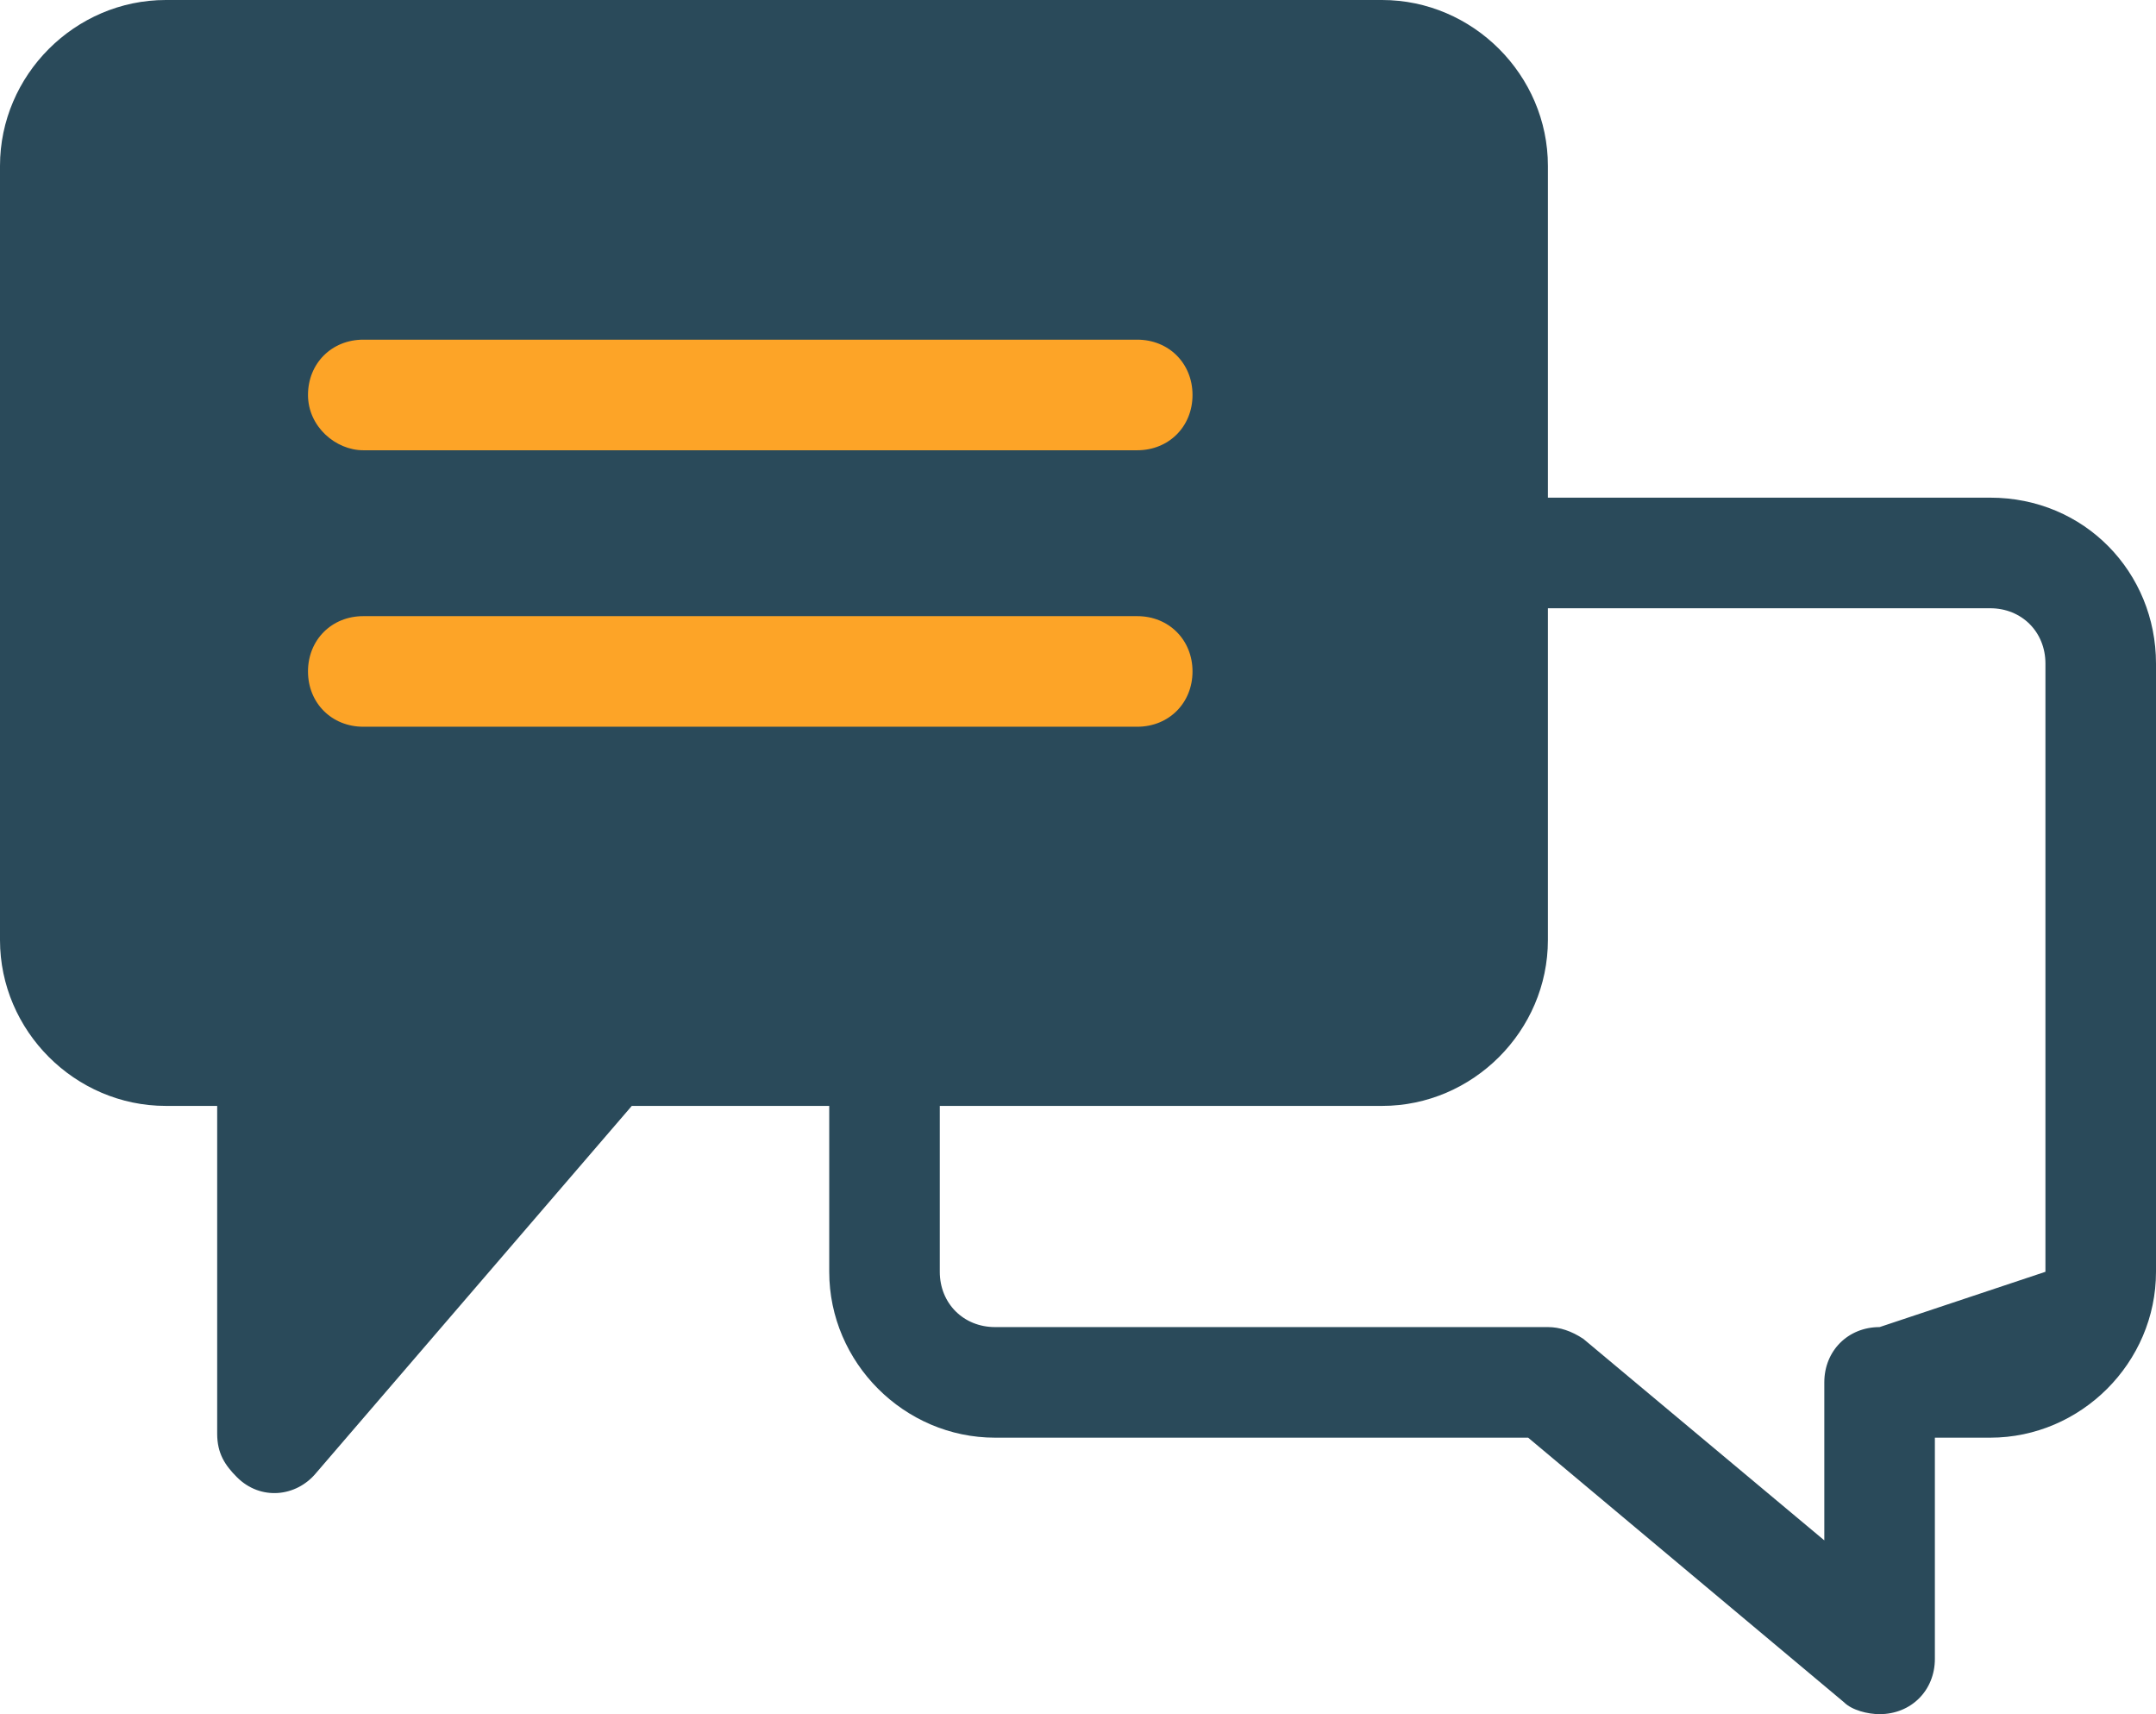
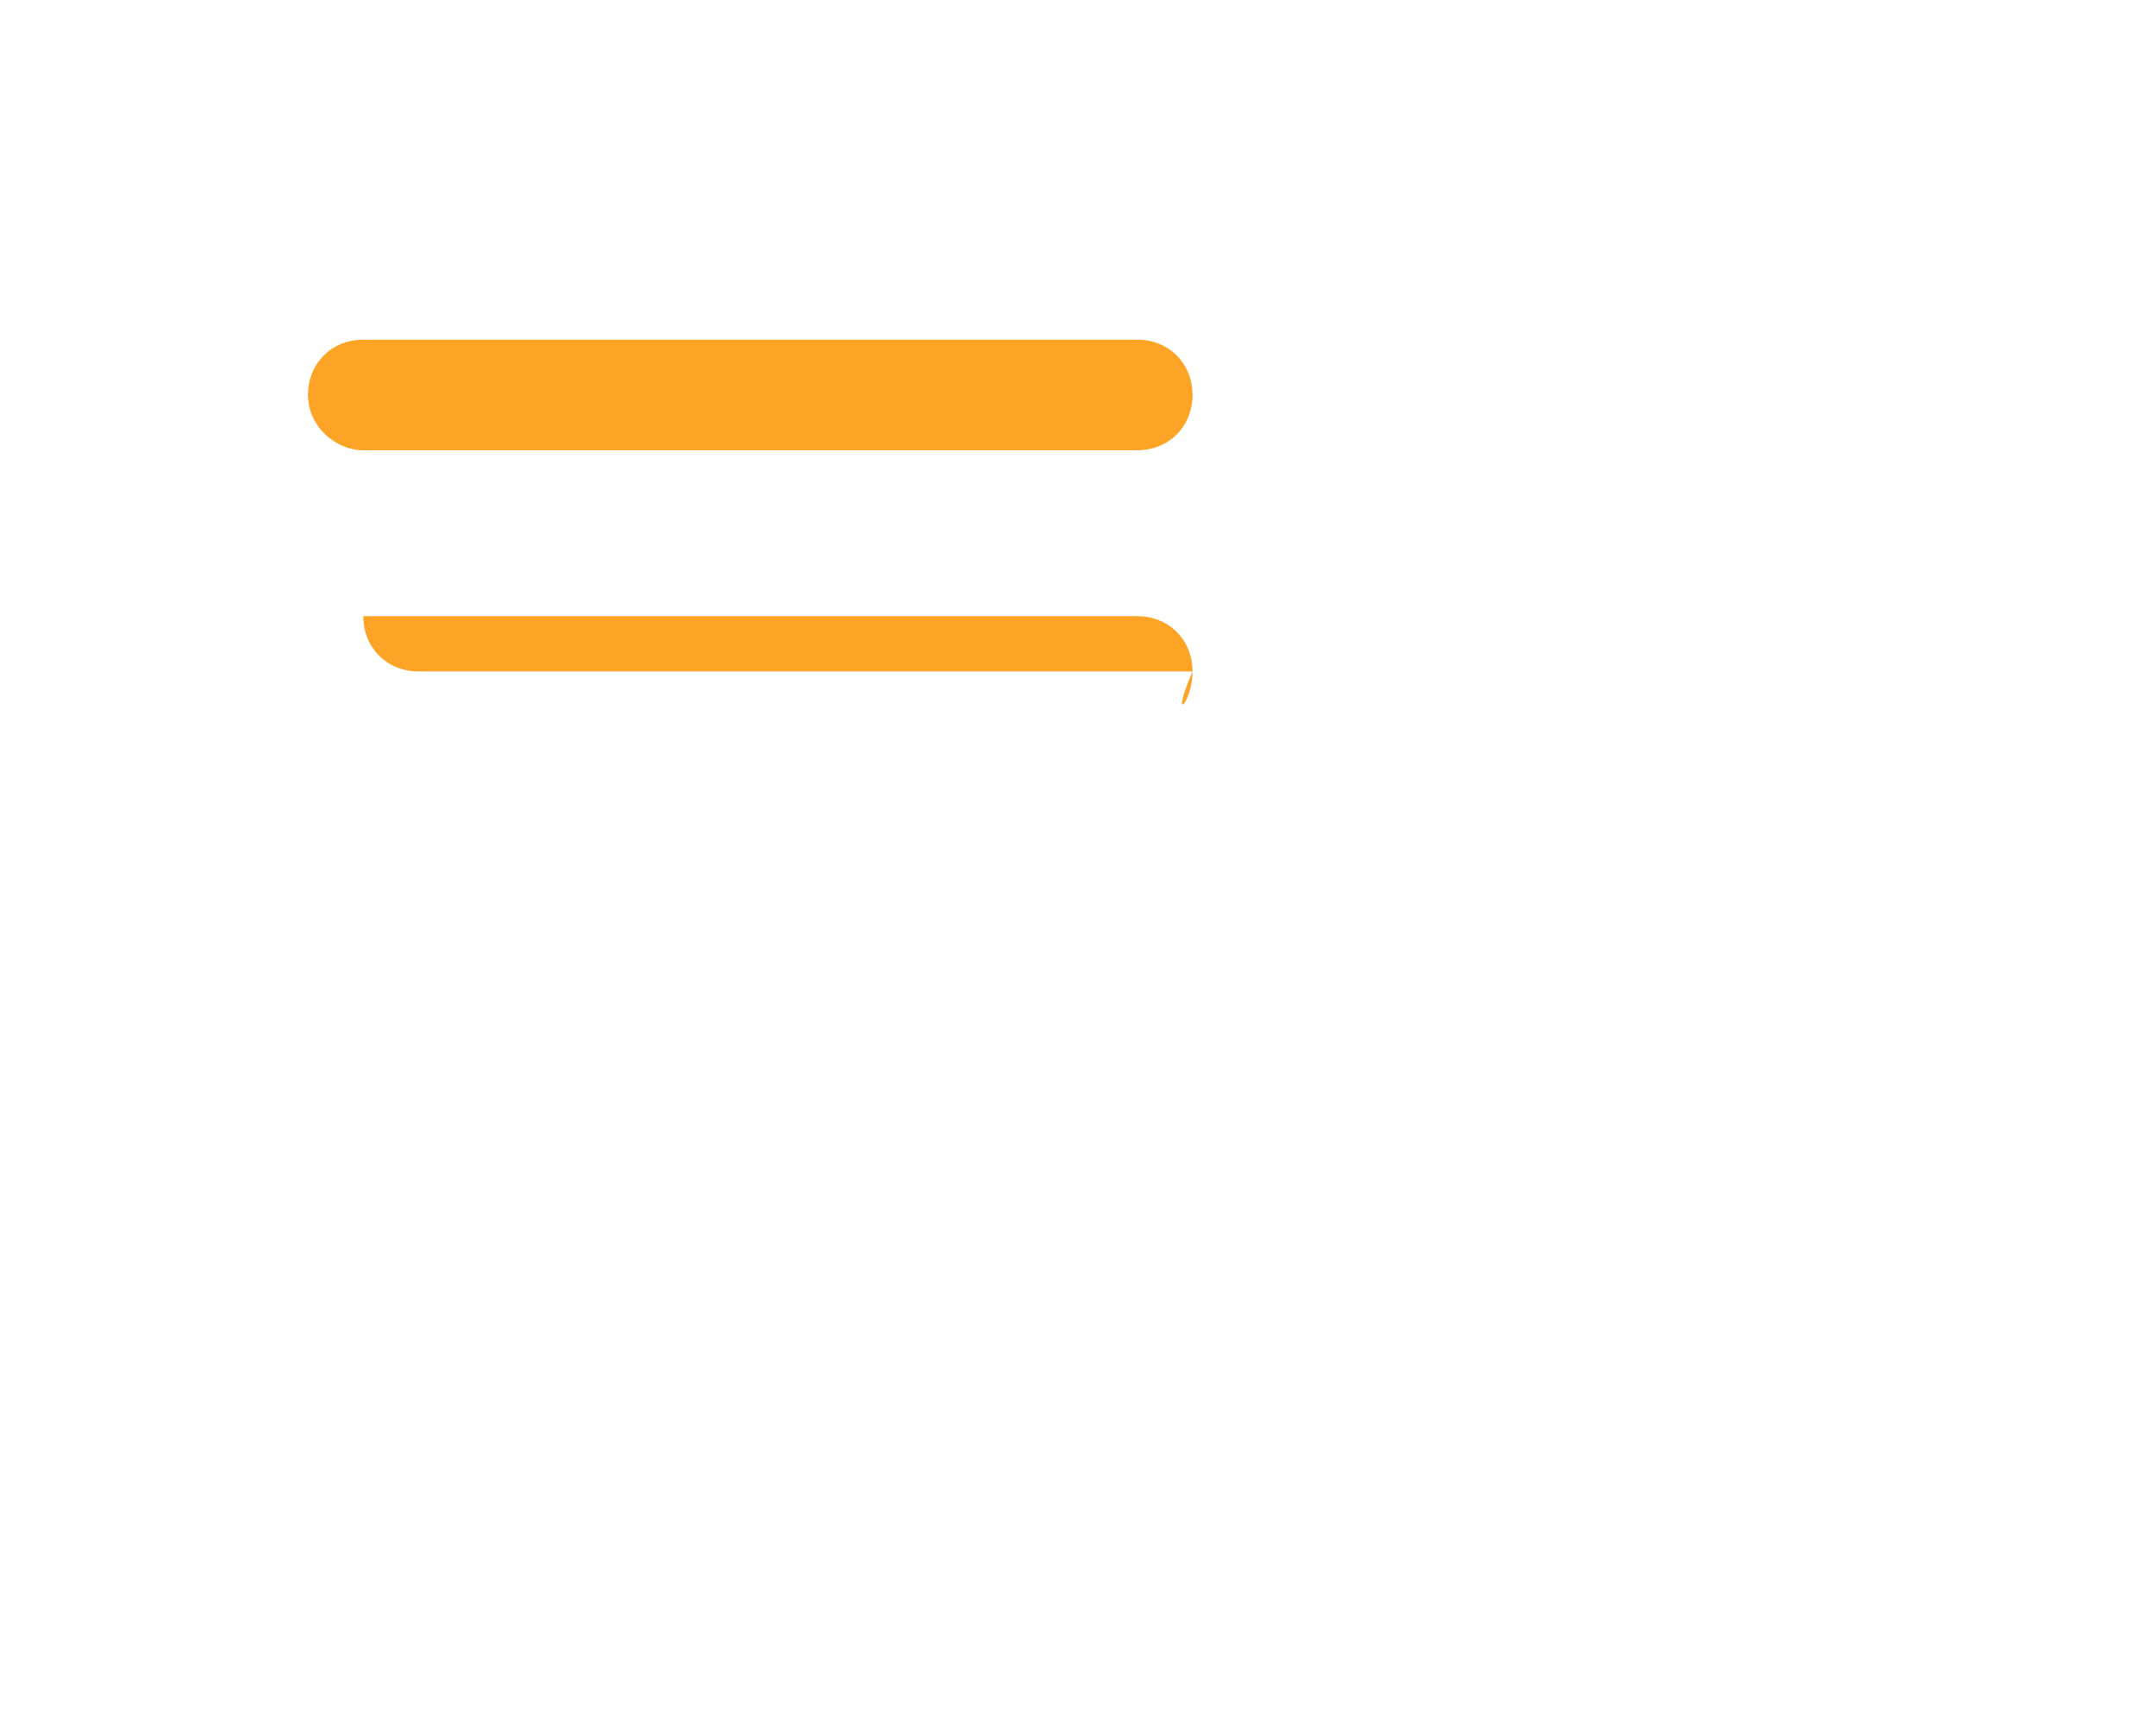
<svg xmlns="http://www.w3.org/2000/svg" version="1.1" id="Capa_1" x="0px" y="0px" viewBox="0 0 54.6 43.4" style="enable-background:new 0 0 54.6 43.4;" xml:space="preserve">
  <style type="text/css">
	.st0{fill:#2A4A5A;}
	.st1{fill:#FDA427;}
</style>
-   <path class="st0" d="M54.6,16.8v15.4c0,2.3-1.9,4.2-4.2,4.2H49V42c0,0.8-0.6,1.4-1.4,1.4c-0.3,0-0.7-0.1-0.9-0.3l-8-6.7H25.2  c-2.3,0-4.2-1.9-4.2-4.2V28h-5l-8,9.3c-0.5,0.6-1.4,0.7-2,0.1c-0.3-0.3-0.5-0.6-0.5-1.1V28H4.2C1.9,28,0,26.1,0,23.8V4.2  C0,1.9,1.9,0,4.2,0H35c2.3,0,4.2,1.9,4.2,4.2v8.4h11.2C52.8,12.6,54.6,14.5,54.6,16.8L54.6,16.8z M51.8,32.2L51.8,32.2l0-15.4  c0-0.8-0.6-1.4-1.4-1.4l0,0H39.2v8.4c0,2.3-1.9,4.2-4.2,4.2H23.8v4.2c0,0.8,0.6,1.4,1.4,1.4c0,0,0,0,0,0h14c0.3,0,0.6,0.1,0.9,0.3  l6.1,5.1v-4c0-0.8,0.6-1.4,1.4-1.4h0" />
-   <path class="st1" d="M7.8,10c0-0.8,0.6-1.4,1.4-1.4h19.6c0.8,0,1.4,0.6,1.4,1.4c0,0.8-0.6,1.4-1.4,1.4H9.2C8.5,11.4,7.8,10.8,7.8,10  C7.8,10,7.8,10,7.8,10z M30.2,17c0-0.8-0.6-1.4-1.4-1.4H9.2c-0.8,0-1.4,0.6-1.4,1.4c0,0.8,0.6,1.4,1.4,1.4c0,0,0,0,0,0h19.6  C29.6,18.4,30.2,17.8,30.2,17C30.2,17,30.2,17,30.2,17L30.2,17z" />
+   <path class="st1" d="M7.8,10c0-0.8,0.6-1.4,1.4-1.4h19.6c0.8,0,1.4,0.6,1.4,1.4c0,0.8-0.6,1.4-1.4,1.4H9.2C8.5,11.4,7.8,10.8,7.8,10  C7.8,10,7.8,10,7.8,10z M30.2,17c0-0.8-0.6-1.4-1.4-1.4H9.2c0,0.8,0.6,1.4,1.4,1.4c0,0,0,0,0,0h19.6  C29.6,18.4,30.2,17.8,30.2,17C30.2,17,30.2,17,30.2,17L30.2,17z" />
</svg>